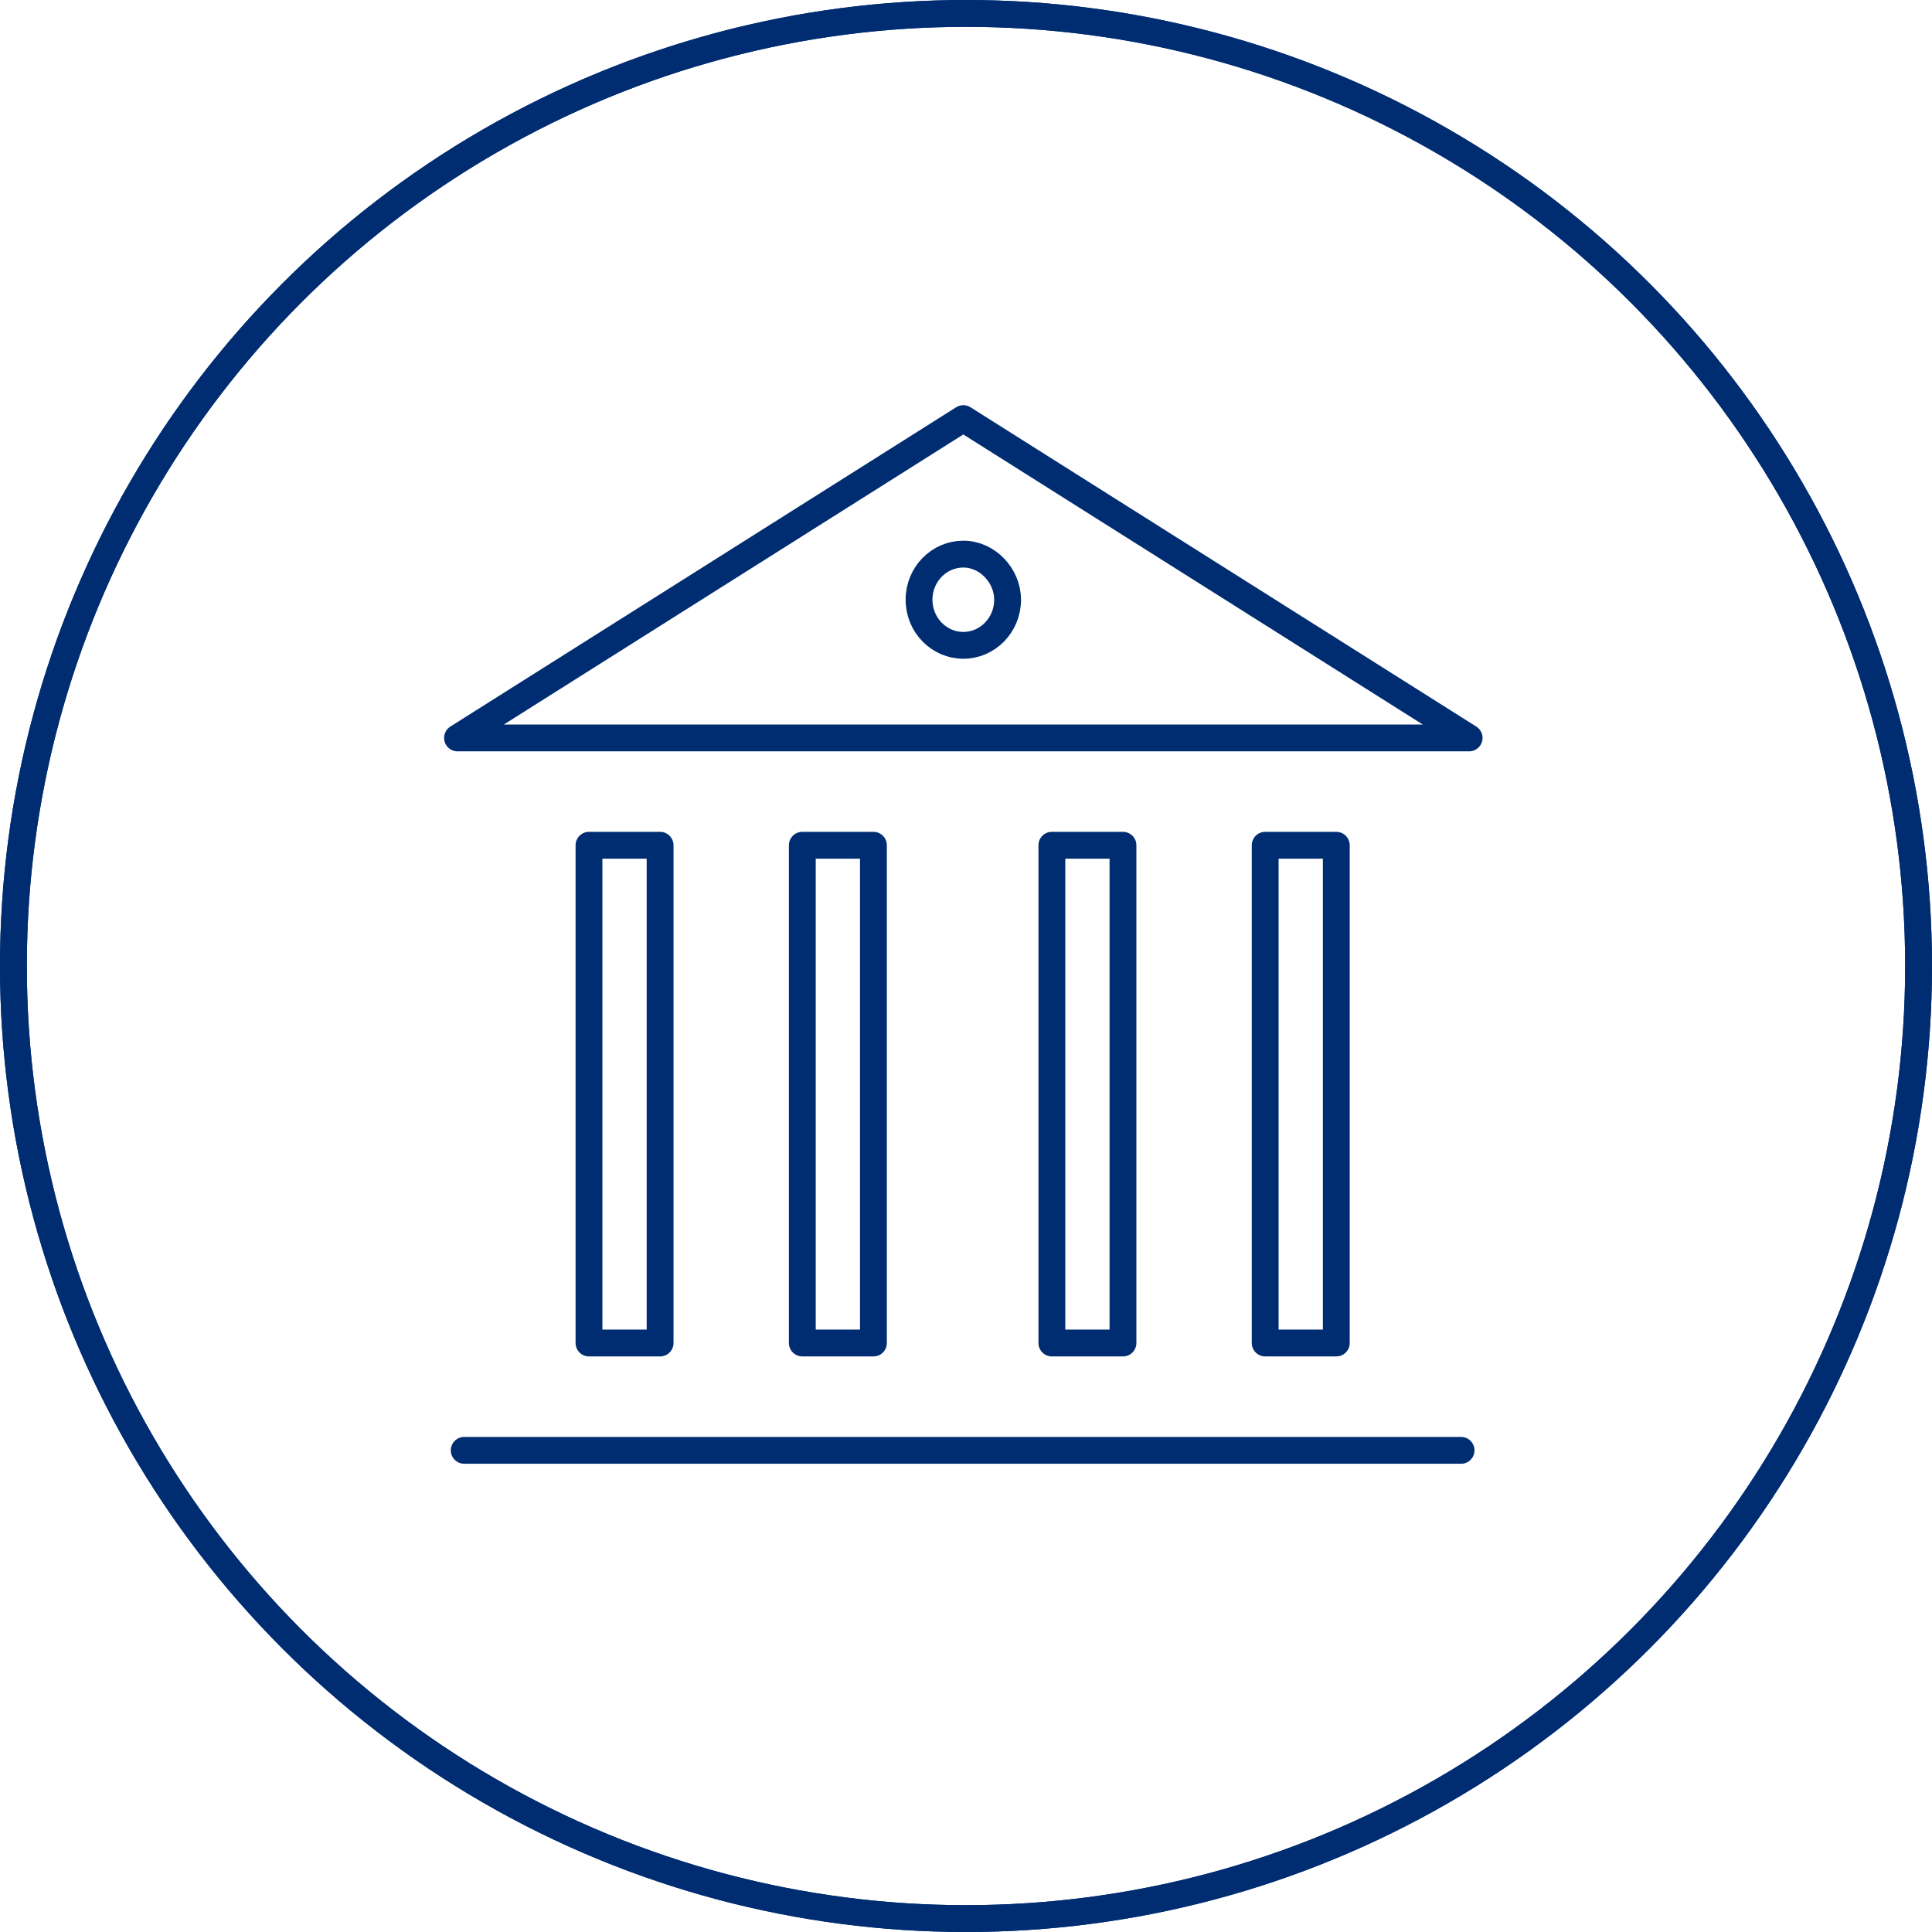
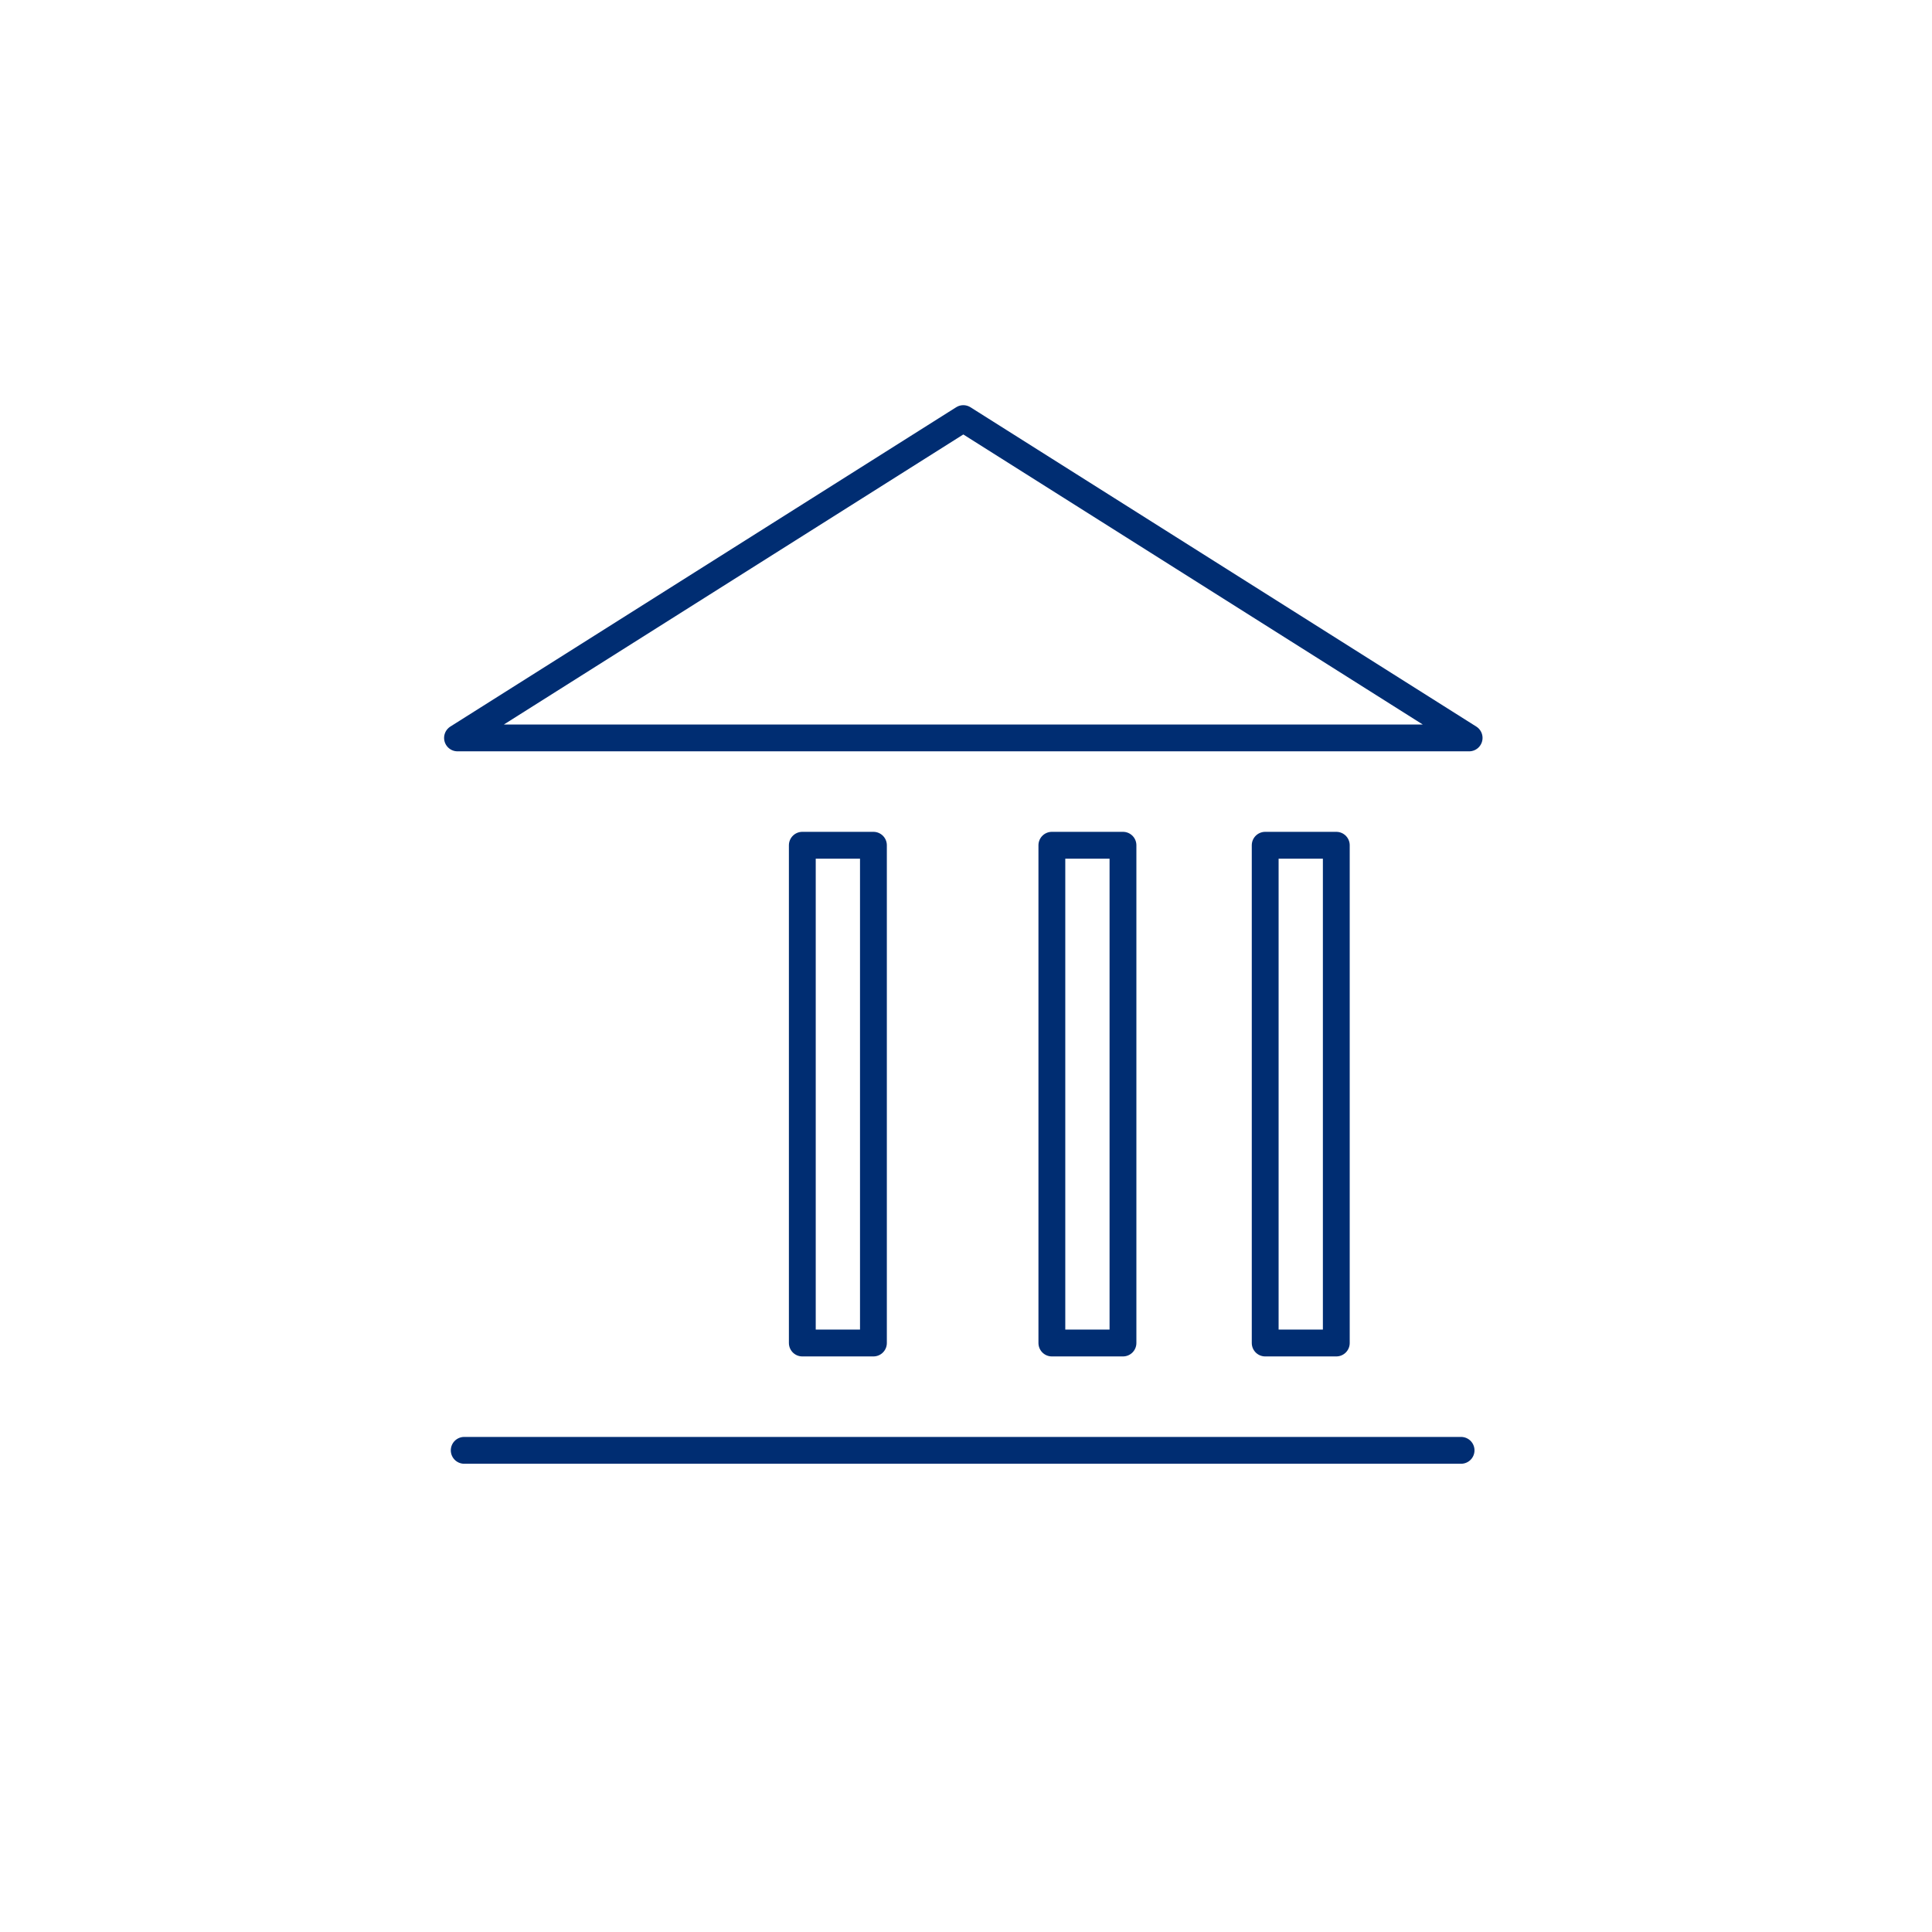
<svg xmlns="http://www.w3.org/2000/svg" version="1.1" x="0px" y="0px" viewBox="0 0 144 144" style="enable-background:new 0 0 144 144;" xml:space="preserve">
  <style type="text/css">
	.st0{fill:none;stroke:#002D72;stroke-width:2;stroke-linecap:round;stroke-linejoin:round;stroke-miterlimit:10;}
	.st1{fill:none;stroke:#002D72;stroke-width:1.5;stroke-linecap:round;stroke-linejoin:round;stroke-miterlimit:10;}
	.st2{fill:none;stroke:#002D72;stroke-width:2;stroke-linecap:round;stroke-miterlimit:10;}
	.st3{fill:none;stroke:#002D72;stroke-linecap:round;stroke-linejoin:round;stroke-miterlimit:10;}
	
		.st4{fill:none;stroke:#043673;stroke-width:2;stroke-linecap:round;stroke-linejoin:round;stroke-miterlimit:10;stroke-dasharray:0.1,2.8;}
	
		.st5{fill:none;stroke:#043673;stroke-width:2;stroke-linecap:round;stroke-linejoin:round;stroke-miterlimit:10;stroke-dasharray:0.1,1.9;}
	.st6{fill:none;stroke:#000000;stroke-linecap:round;stroke-linejoin:round;stroke-miterlimit:10;}
	.st7{fill:none;stroke:#002D72;stroke-width:2;stroke-miterlimit:10;}
	.st8{fill:none;stroke:#002D72;stroke-width:1.5;stroke-miterlimit:10;}
</style>
  <g id="Layer_1">
    <g>
      <polygon class="st0" points="34.1,55 71.8,31.2 109.5,55   " />
-       <path class="st0" d="M75.1,44.7c0,1.9-1.5,3.4-3.3,3.4s-3.3-1.5-3.3-3.4c0-1.9,1.5-3.4,3.3-3.4S75.1,42.9,75.1,44.7z" />
      <line class="st0" x1="34.6" y1="108.1" x2="108.9" y2="108.1" />
-       <rect x="43.9" y="63" class="st0" width="5.3" height="37.1" />
      <rect x="59.8" y="63" class="st0" width="5.3" height="37.1" />
      <rect x="78.4" y="63" class="st0" width="5.3" height="37.1" />
      <rect x="94.3" y="63" class="st0" width="5.3" height="37.1" />
    </g>
  </g>
  <g id="Circles">
-     <circle class="st7" cx="72" cy="72" r="71" />
-     <circle class="st7" cx="72" cy="72" r="71" />
-   </g>
+     </g>
</svg>